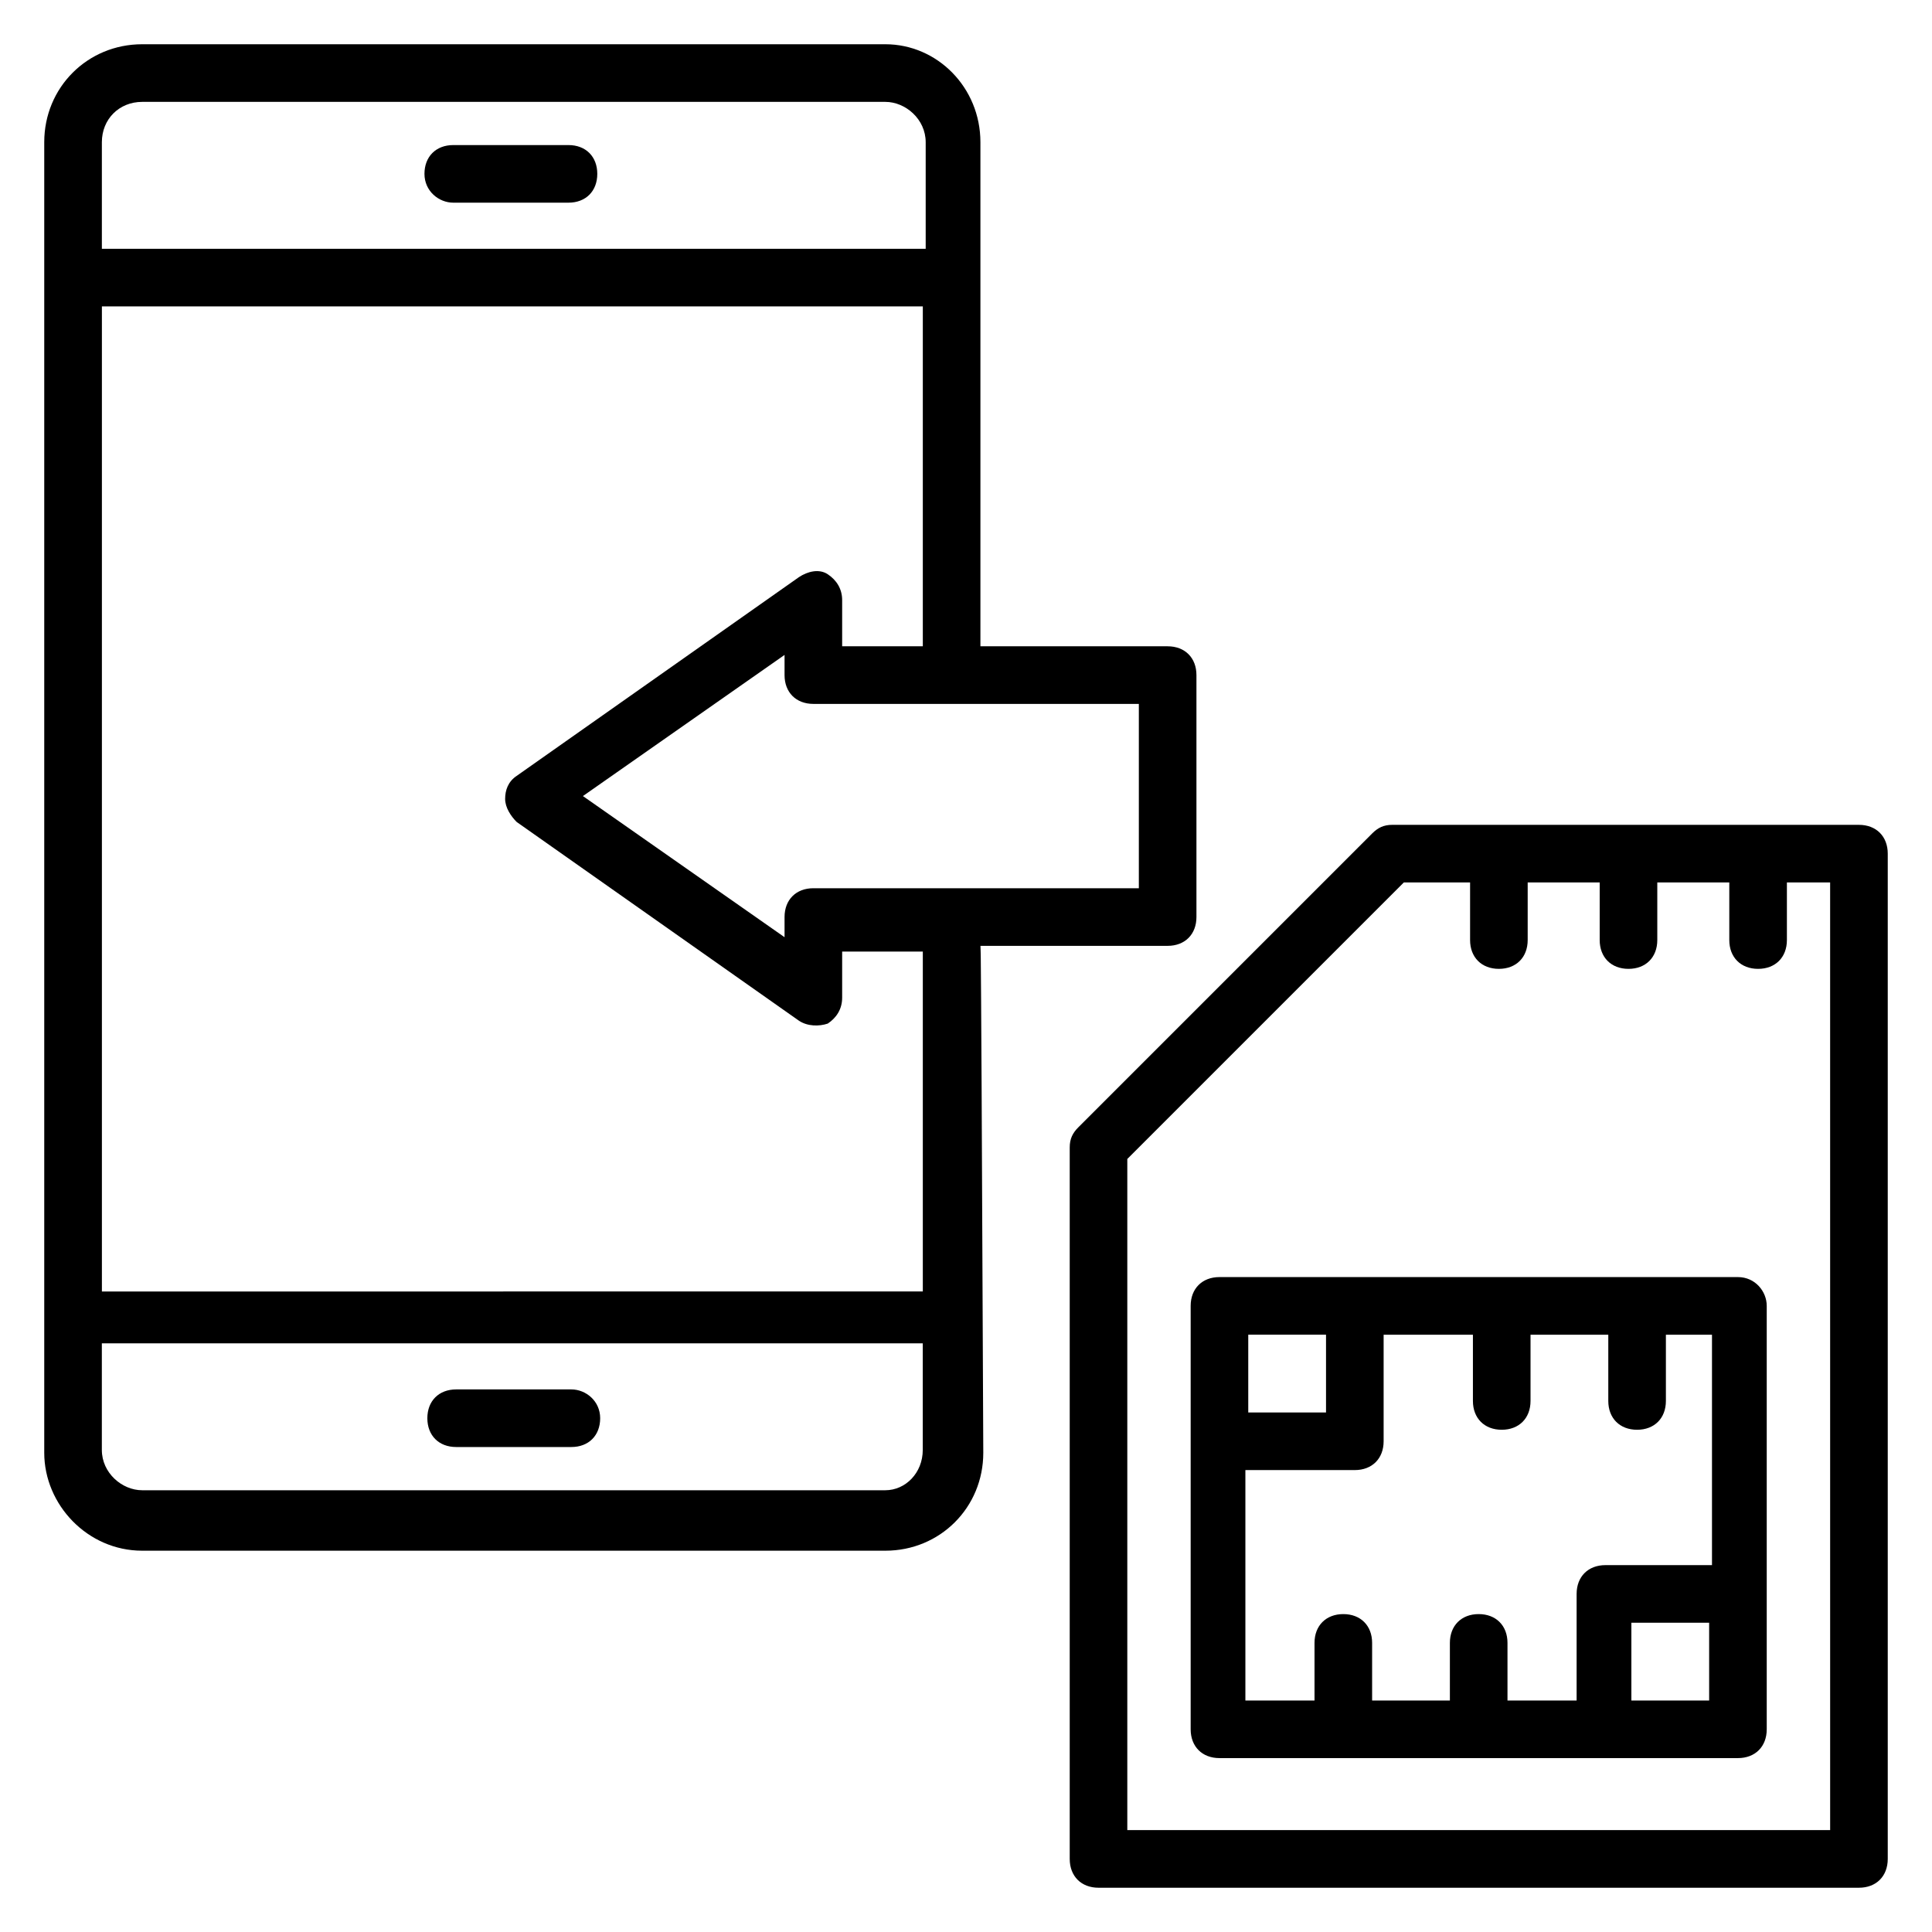
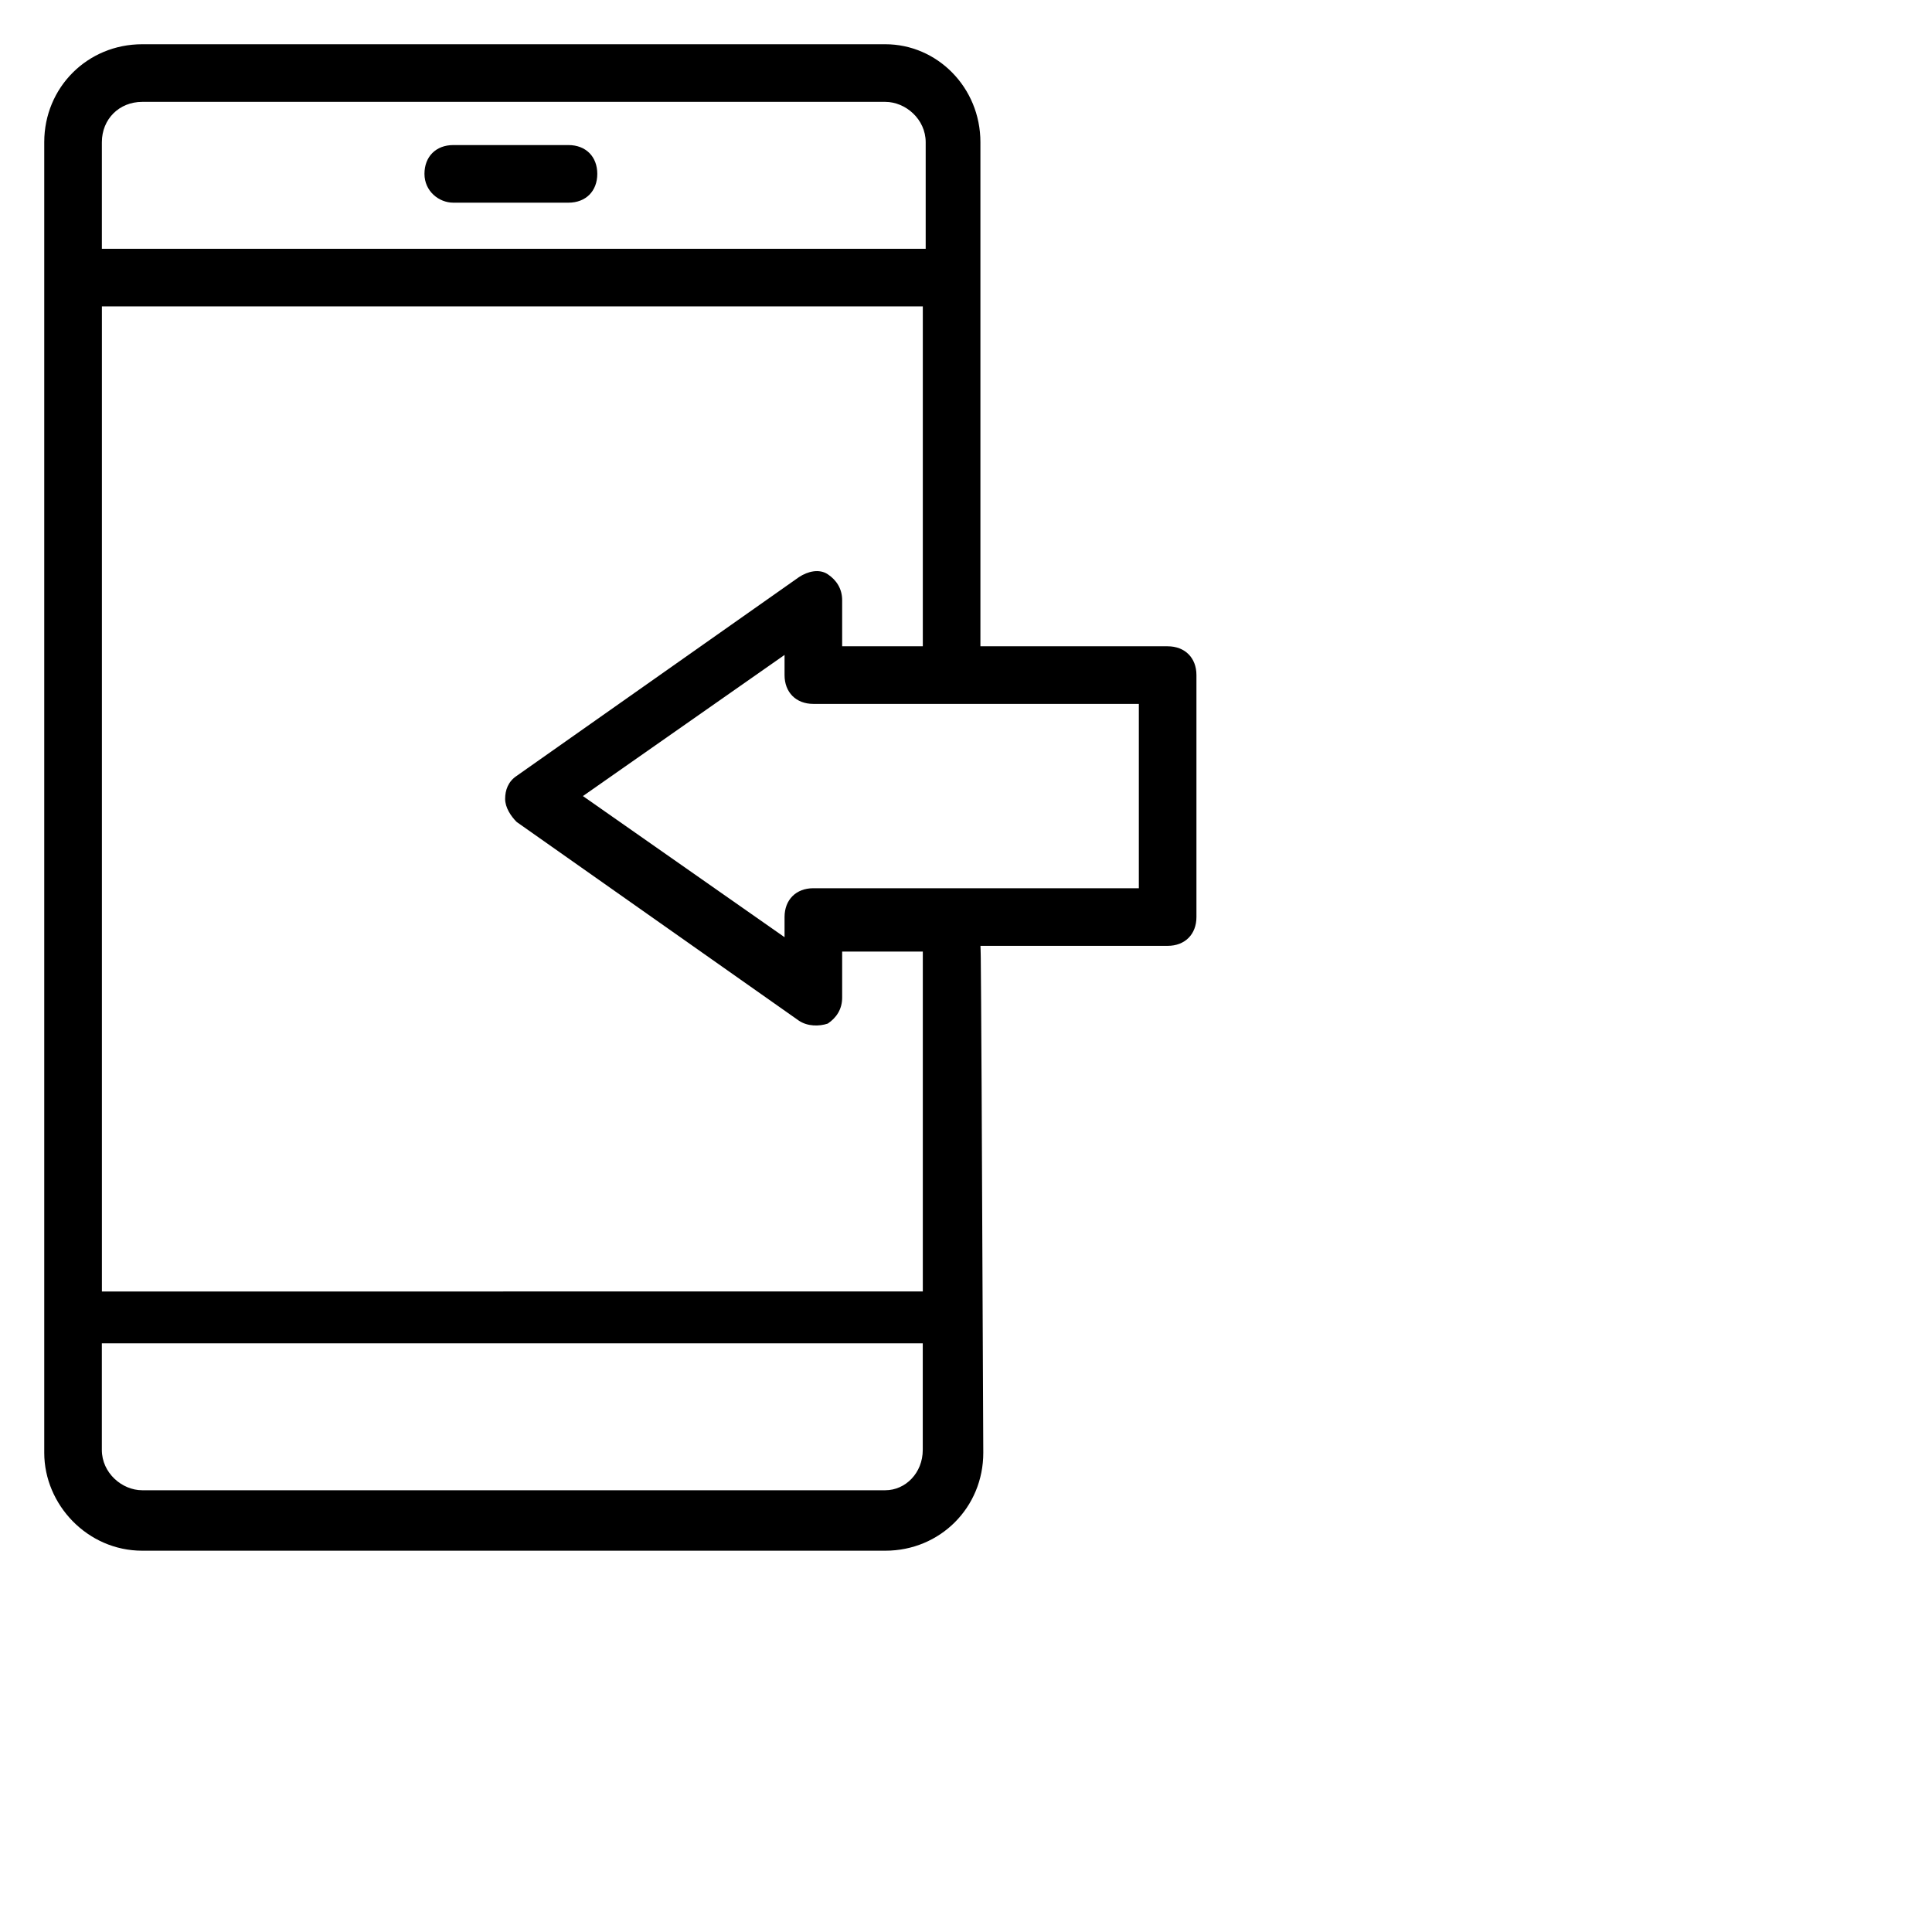
<svg xmlns="http://www.w3.org/2000/svg" fill="#000000" width="800px" height="800px" version="1.1" viewBox="144 144 512 512">
  <g>
    <path d="m403.82 394.66h49.617c4.582 0 7.633-3.055 7.633-7.633v-64.121c0-4.582-3.055-7.633-7.633-7.633h-49.617v-133.59c0-14.508-11.453-25.957-25.191-25.957h-196.95c-14.504 0-25.953 11.449-25.953 25.953v347.32c0 13.742 11.449 25.953 25.953 25.953h196.95c14.504 0 25.953-11.449 25.953-25.953-0.762-183.96-0.762-120.61-0.762-134.35zm-25.191 144.27h-196.95c-5.344 0-10.688-4.582-10.688-10.688v-28.242h217.55v28.242c0 6.106-4.578 10.688-9.922 10.688zm67.176-159.54h-86.258c-4.582 0-7.633 3.055-7.633 7.633v5.344l-53.434-37.402 53.434-37.402v5.344c0 4.582 3.055 7.633 7.633 7.633h86.258zm-78.625-64.121v-12.215c0-3.055-1.527-5.344-3.816-6.871-2.289-1.527-5.344-0.762-7.633 0.762l-74.809 52.672c-2.289 1.527-3.055 3.816-3.055 6.106s1.527 4.582 3.055 6.106l74.809 52.672c2.289 1.527 5.344 1.527 7.633 0.762 2.289-1.527 3.816-3.816 3.816-6.871v-12.215h21.375v90.074l-217.55 0.012v-261.07h217.55v90.074zm11.449-144.27c5.344 0 10.688 4.582 10.688 10.688v28.242h-218.32v-28.246c0-6.106 4.578-10.684 10.684-10.684z" />
-     <path d="m636.64 362.59h-123.66c-2.289 0-3.816 0.762-5.344 2.289l-77.859 77.863c-1.527 1.527-2.289 3.055-2.289 5.344v188.55c0 4.582 3.055 7.633 7.633 7.633h201.52c4.582 0 7.633-3.055 7.633-7.633v-266.41c0-4.578-3.055-7.633-7.633-7.633zm-7.633 266.41h-186.26v-177.86l73.281-73.281h17.559v15.266c0 4.582 3.055 7.633 7.633 7.633 4.582 0 7.633-3.055 7.633-7.633v-15.266h19.082v15.266c0 4.582 3.055 7.633 7.633 7.633 4.582 0 7.633-3.055 7.633-7.633v-15.266h19.082v15.266c0 4.582 3.055 7.633 7.633 7.633 4.582 0 7.633-3.055 7.633-7.633v-15.266h11.457z" />
-     <path d="m604.57 482.44h-137.4c-4.582 0-7.633 3.055-7.633 7.633v112.21c0 4.582 3.055 7.633 7.633 7.633h137.4c4.582 0 7.633-3.055 7.633-7.633v-112.21c0.004-3.816-3.051-7.633-7.633-7.633zm-129.77 15.266h20.609v20.609h-20.609zm0 35.879h28.242c4.582 0 7.633-3.055 7.633-7.633v-28.242h23.664v17.559c0 4.582 3.055 7.633 7.633 7.633 4.582 0 7.633-3.055 7.633-7.633v-17.559h20.609v17.559c0 4.582 3.055 7.633 7.633 7.633 4.582 0 7.633-3.055 7.633-7.633v-17.559h12.215v61.066h-28.242c-4.582 0-7.633 3.055-7.633 7.633v28.242h-18.32v-15.266c0-4.582-3.055-7.633-7.633-7.633-4.582 0-7.633 3.055-7.633 7.633v15.266h-20.609v-15.266c0-4.582-3.055-7.633-7.633-7.633-4.582 0-7.633 3.055-7.633 7.633v15.266h-18.32v-61.066zm122.14 61.066h-20.609v-20.609h20.609z" />
    <path d="m264.12 197.71h30.535c4.582 0 7.633-3.055 7.633-7.633 0-4.582-3.055-7.633-7.633-7.633h-30.535c-4.582 0-7.633 3.055-7.633 7.633s3.816 7.633 7.633 7.633z" />
-     <path d="m295.42 512.21h-30.535c-4.582 0-7.633 3.055-7.633 7.633 0 4.582 3.055 7.633 7.633 7.633h30.535c4.582 0 7.633-3.055 7.633-7.633 0.004-4.578-3.812-7.633-7.633-7.633z" />
  </g>
</svg>